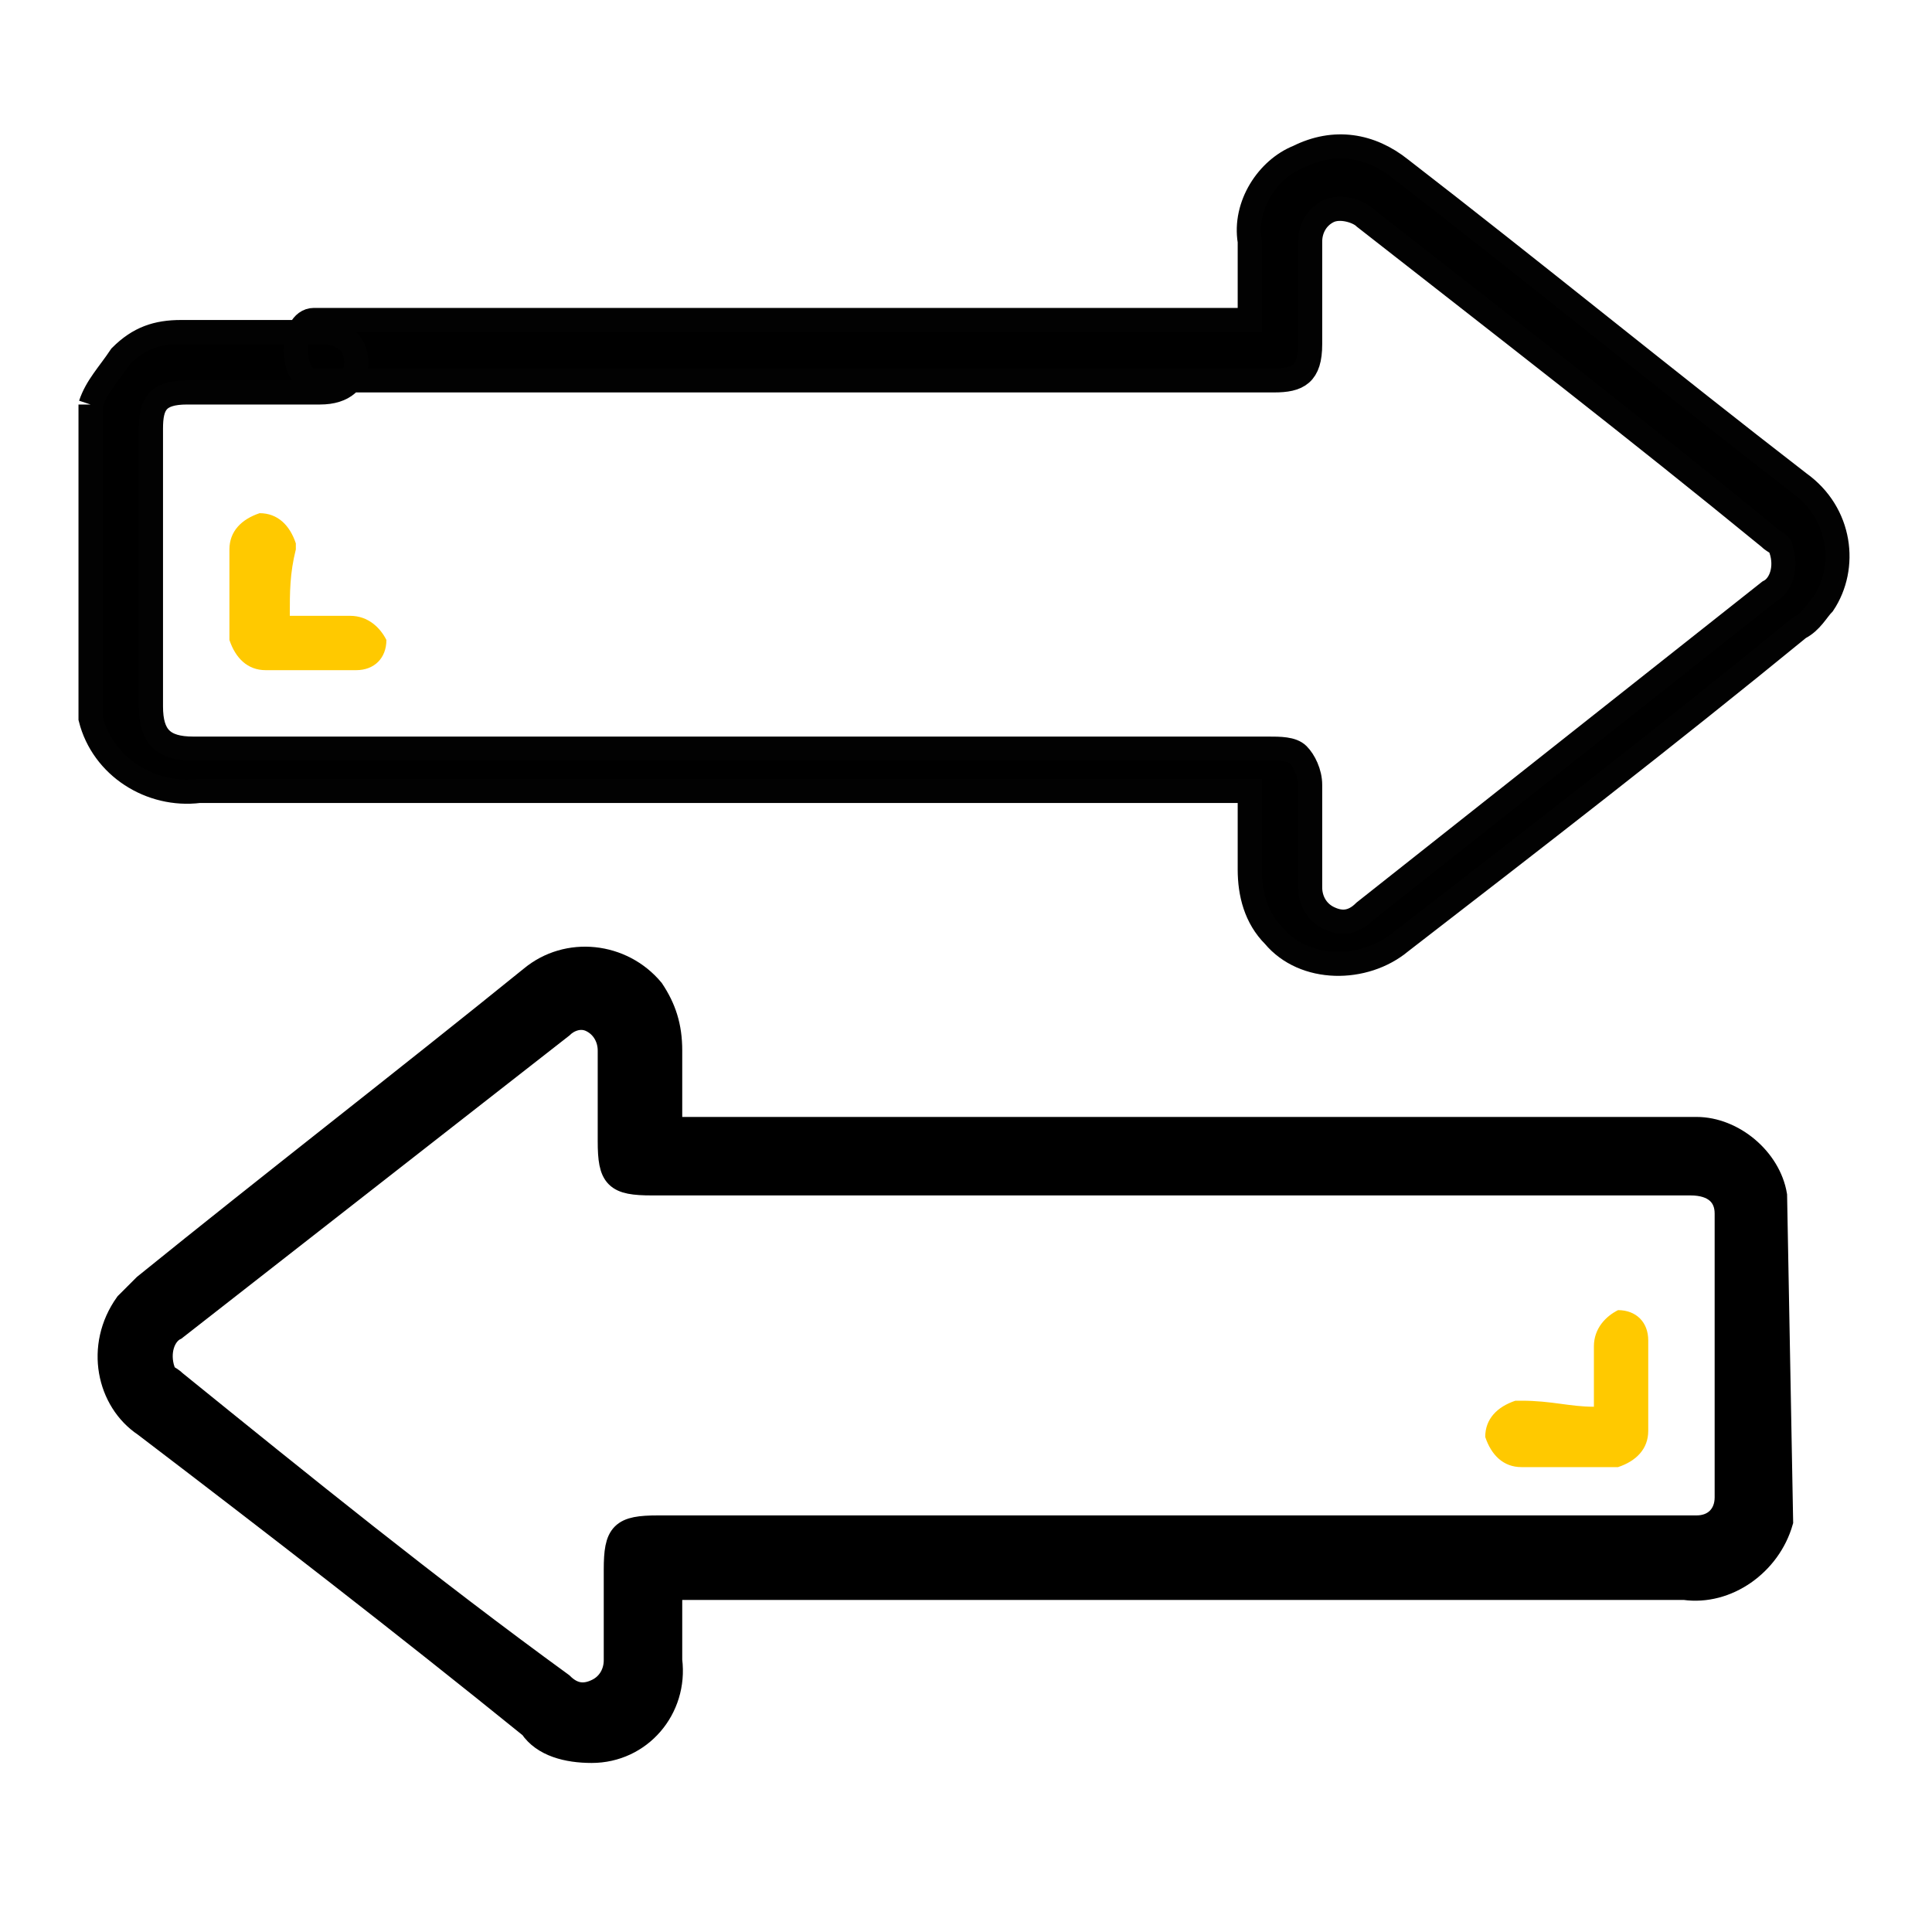
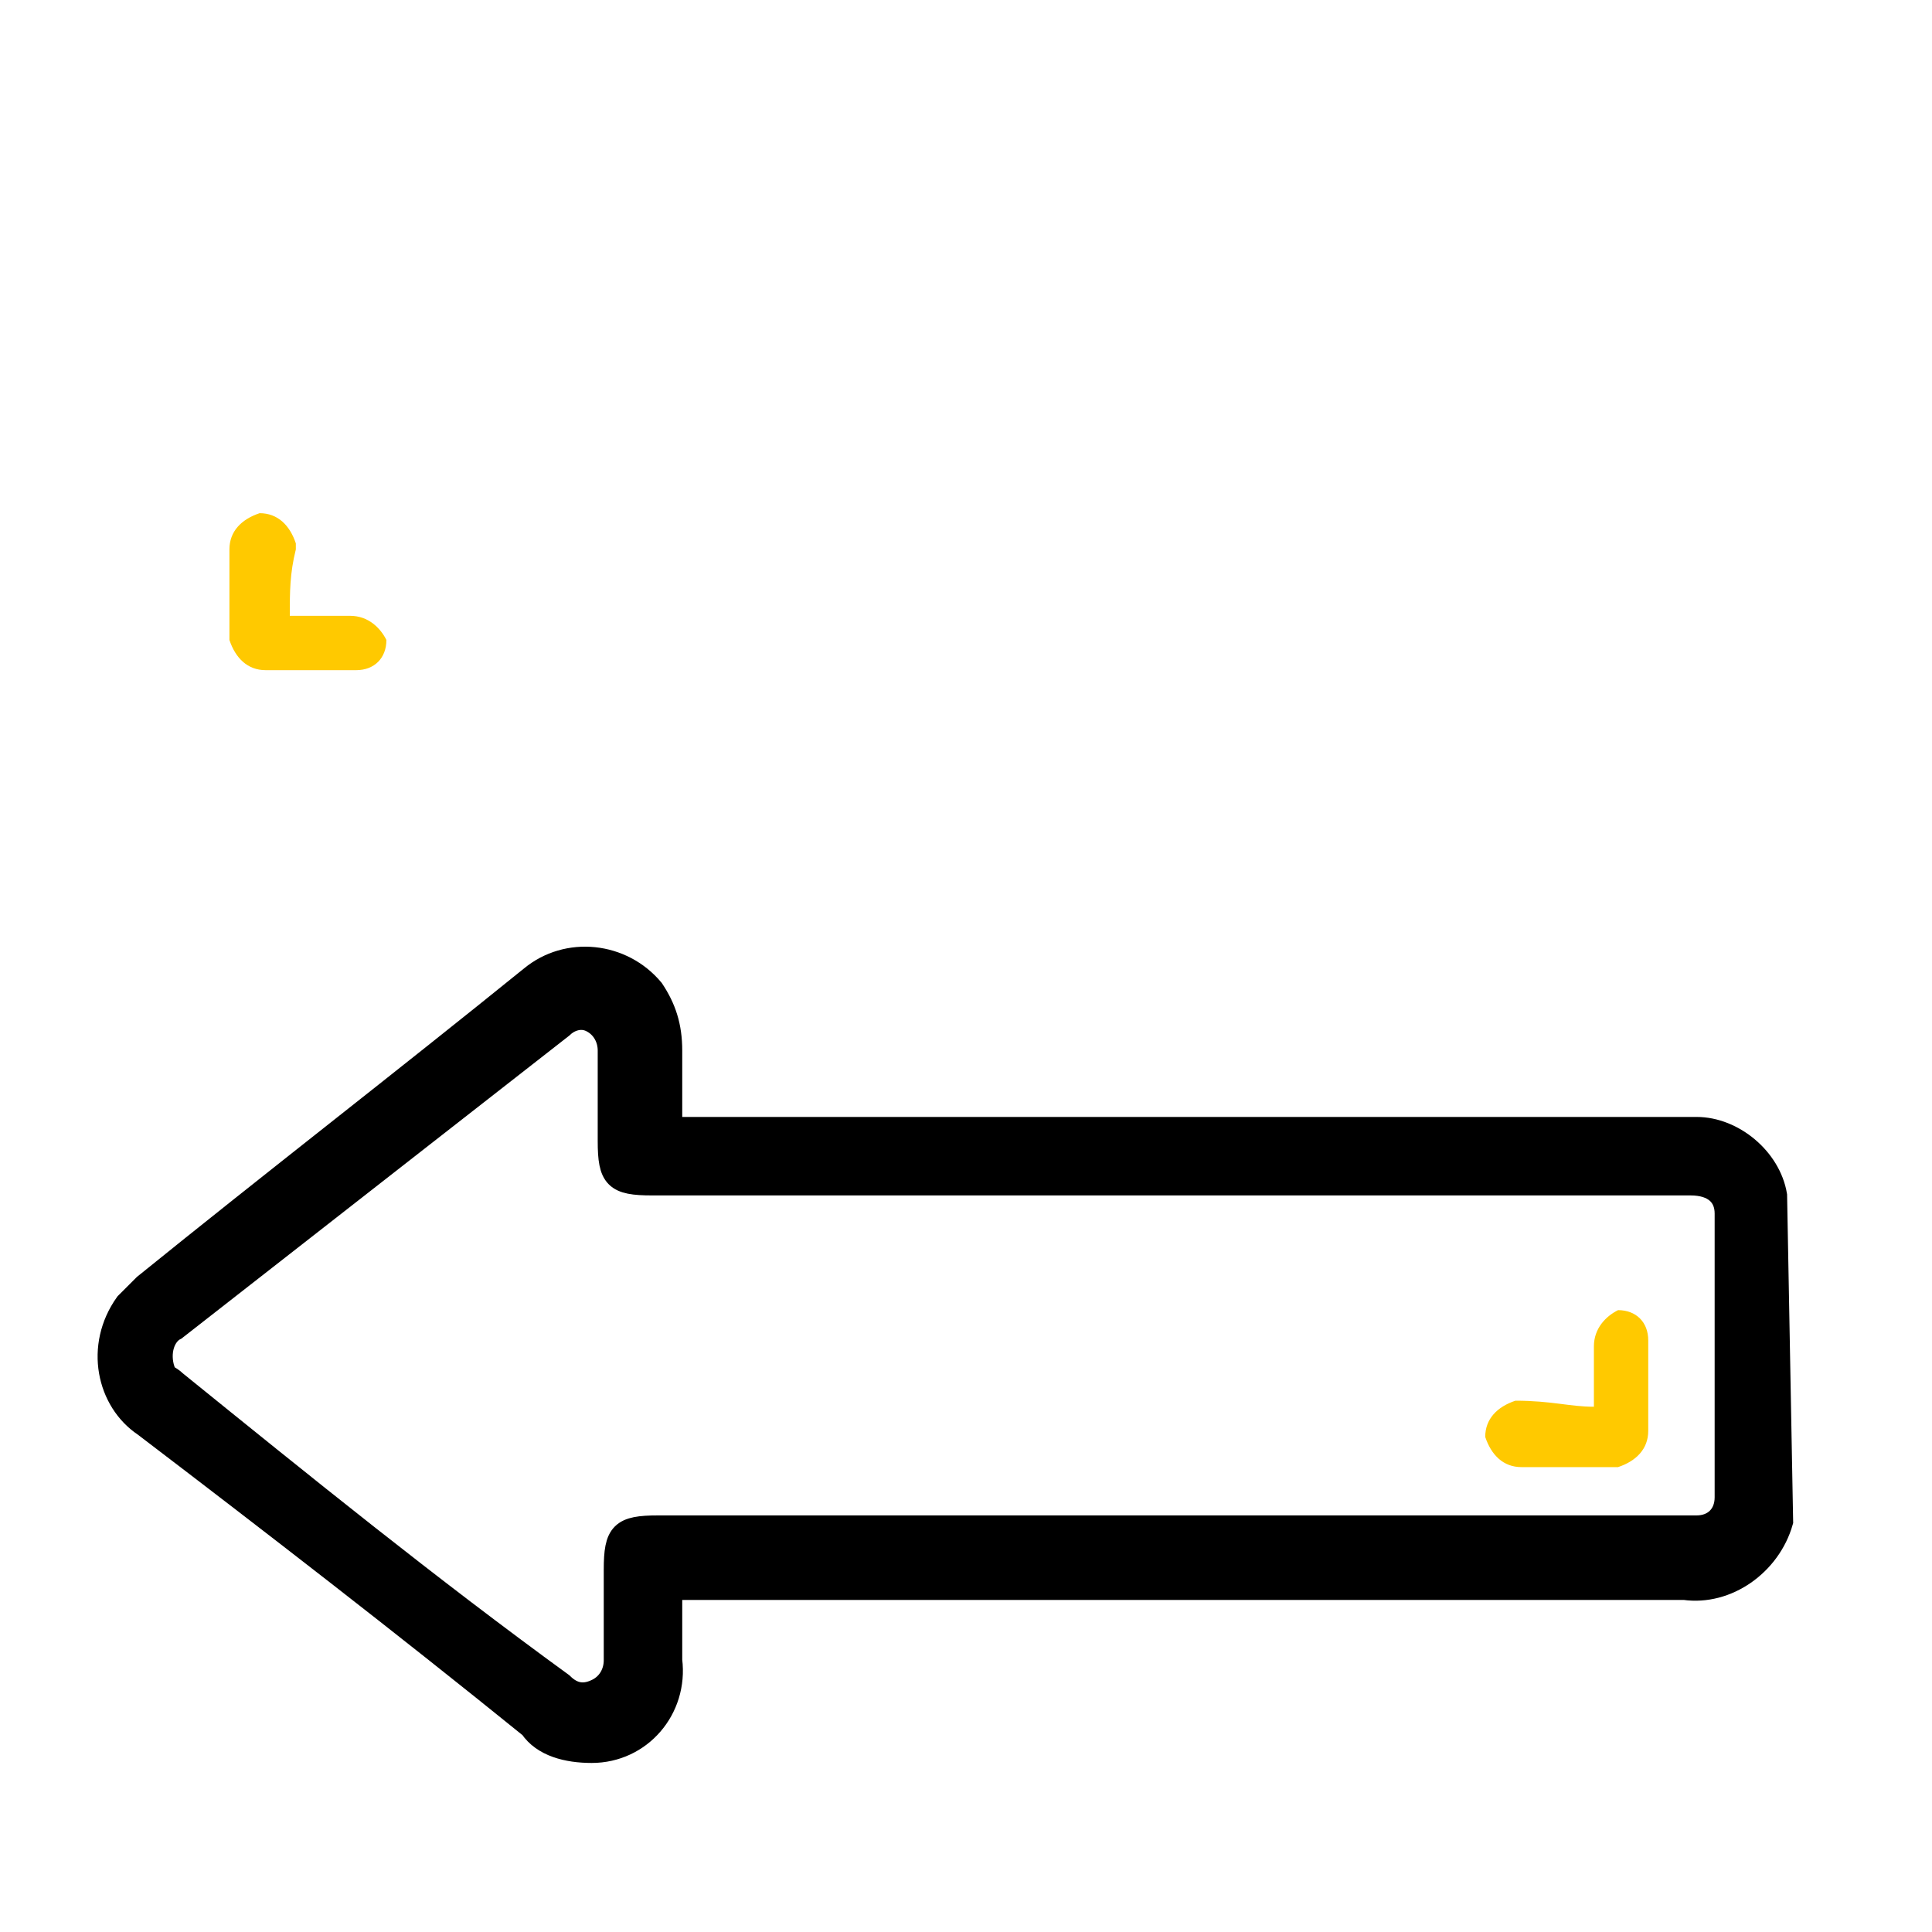
<svg xmlns="http://www.w3.org/2000/svg" xmlns:xlink="http://www.w3.org/1999/xlink" version="1.1" id="Capa_1" x="0px" y="0px" viewBox="0 0 32 32" style="enable-background:new 0 0 32 32;" xml:space="preserve">
  <style type="text/css">
	.st0{clip-path:url(#SVGID_00000070104922984982717300000007262999800575449790_);}
	.st1{stroke:#020202;stroke-width:0.4;}
	.st2{stroke:#000000;stroke-width:0.4;}
	.st3{fill:#FFC900;}
</style>
  <g>
    <defs>
      <rect id="SVGID_1_" x="0.5" y="1.6" width="31" height="28.8" />
    </defs>
    <clipPath id="SVGID_00000134962073796224801870000012582247642597077910_">
      <use xlink:href="#SVGID_1_" style="overflow:visible;" />
    </clipPath>
    <g style="clip-path:url(#SVGID_00000134962073796224801870000012582247642597077910_);">
-       <path class="st1" d="M1.5,6.7C1.6,6.4,1.8,6.2,2,5.9c0.3-0.3,0.6-0.4,1-0.4c0.8,0,1.6,0,2.3,0c0.4,0,0.6,0.2,0.6,0.5    S5.7,6.5,5.3,6.5H3.1c-0.5,0-0.6,0.2-0.6,0.6v4.6c0,0.5,0.2,0.7,0.7,0.7H21c0.2,0,0.4,0,0.5,0.1c0.1,0.1,0.2,0.3,0.2,0.5    c0,0.6,0,1.2,0,1.7c0,0.2,0.1,0.4,0.3,0.5c0.2,0.1,0.4,0.1,0.6-0.1l6.7-5.3c0.2-0.1,0.3-0.4,0.2-0.7c0-0.1-0.1-0.1-0.2-0.2    c-2.2-1.8-4.4-3.5-6.7-5.3c-0.1-0.1-0.4-0.2-0.6-0.1c-0.2,0.1-0.3,0.3-0.3,0.5c0,0.6,0,1.1,0,1.7c0,0.5-0.2,0.6-0.6,0.6H5.2    c-0.4,0-0.4-1,0-1h15.5c0-0.4,0-0.8,0-1.3c-0.1-0.6,0.3-1.2,0.8-1.4c0.6-0.3,1.2-0.2,1.7,0.2c2.2,1.7,4.4,3.5,6.6,5.2    c0.7,0.5,0.8,1.4,0.4,2c-0.1,0.1-0.2,0.3-0.4,0.4c-2.2,1.8-4.4,3.5-6.6,5.2c-0.6,0.5-1.6,0.5-2.1-0.1c-0.3-0.3-0.4-0.7-0.4-1.1    c0-0.4,0-0.8,0-1.3H3.3c-0.8,0.1-1.6-0.4-1.8-1.2V6.7" />
      <path class="st2" d="M29.5,25.2C29.5,25.2,29.5,25.2,29.5,25.2c-0.2,0.7-0.9,1.2-1.6,1.1H11.1c0,0.4,0,0.8,0,1.2    c0.1,0.8-0.5,1.5-1.3,1.5c-0.4,0-0.8-0.1-1-0.4c-2.1-1.7-4.3-3.4-6.4-5c-0.6-0.4-0.8-1.3-0.3-2c0.1-0.1,0.2-0.2,0.3-0.3    c2.1-1.7,4.3-3.4,6.4-5.1c0.6-0.5,1.5-0.4,2,0.2c0.2,0.3,0.3,0.6,0.3,1v1.3h12c0.1,0,0.3,0,0.4,0c0.2,0,0.4,0.3,0.3,0.5    c0,0.2-0.2,0.4-0.4,0.4c-0.1,0-0.2,0-0.3,0H10.8c-0.6,0-0.7-0.1-0.7-0.7v-1.5c0-0.2-0.1-0.4-0.3-0.5c-0.2-0.1-0.4,0-0.5,0.1    l-6.4,5c-0.2,0.1-0.3,0.4-0.2,0.7c0,0.1,0.1,0.1,0.2,0.2c2.1,1.7,4.2,3.4,6.4,5c0.2,0.2,0.4,0.2,0.6,0.1c0.2-0.1,0.3-0.3,0.3-0.5    c0-0.5,0-1,0-1.5c0-0.6,0.1-0.7,0.7-0.7h16.9c0.1,0,0.2,0,0.3,0c0.3,0,0.5-0.2,0.5-0.5c0,0,0,0,0,0c0-1.6,0-3.1,0-4.7    c0-0.3-0.2-0.5-0.6-0.5h-5.4c-0.3,0,0.1-0.9,0.3-0.9c0.8,0,4.4,0,5.2,0c0.6,0,1.2,0.5,1.3,1.1L29.5,25.2z" />
-       <path class="st3" d="M26.4,23.3v-1c0-0.3,0.2-0.5,0.4-0.6c0,0,0,0,0,0c0.3,0,0.5,0.2,0.5,0.5c0,0,0,0,0,0.1c0,0.5,0,1,0,1.4    c0,0.3-0.2,0.5-0.5,0.6c0,0-0.1,0-0.1,0c-0.5,0-1,0-1.5,0c-0.3,0-0.5-0.2-0.6-0.5c0-0.3,0.2-0.5,0.5-0.6c0,0,0.1,0,0.1,0    C25.7,23.2,26,23.3,26.4,23.3" />
+       <path class="st3" d="M26.4,23.3v-1c0-0.3,0.2-0.5,0.4-0.6c0,0,0,0,0,0c0.3,0,0.5,0.2,0.5,0.5c0,0,0,0,0,0.1c0,0.5,0,1,0,1.4    c0,0.3-0.2,0.5-0.5,0.6c0,0-0.1,0-0.1,0c-0.5,0-1,0-1.5,0c-0.3,0-0.5-0.2-0.6-0.5c0-0.3,0.2-0.5,0.5-0.6C25.7,23.2,26,23.3,26.4,23.3" />
      <path class="st3" d="M4.8,10.2h1c0.3,0,0.5,0.2,0.6,0.4c0,0,0,0,0,0c0,0.3-0.2,0.5-0.5,0.5c0,0,0,0-0.1,0c-0.5,0-1,0-1.4,0    c-0.3,0-0.5-0.2-0.6-0.5c0,0,0-0.1,0-0.1c0-0.5,0-1,0-1.4c0-0.3,0.2-0.5,0.5-0.6c0.3,0,0.5,0.2,0.6,0.5c0,0,0,0.1,0,0.1    C4.8,9.5,4.8,9.8,4.8,10.2" />
    </g>
  </g>
</svg>